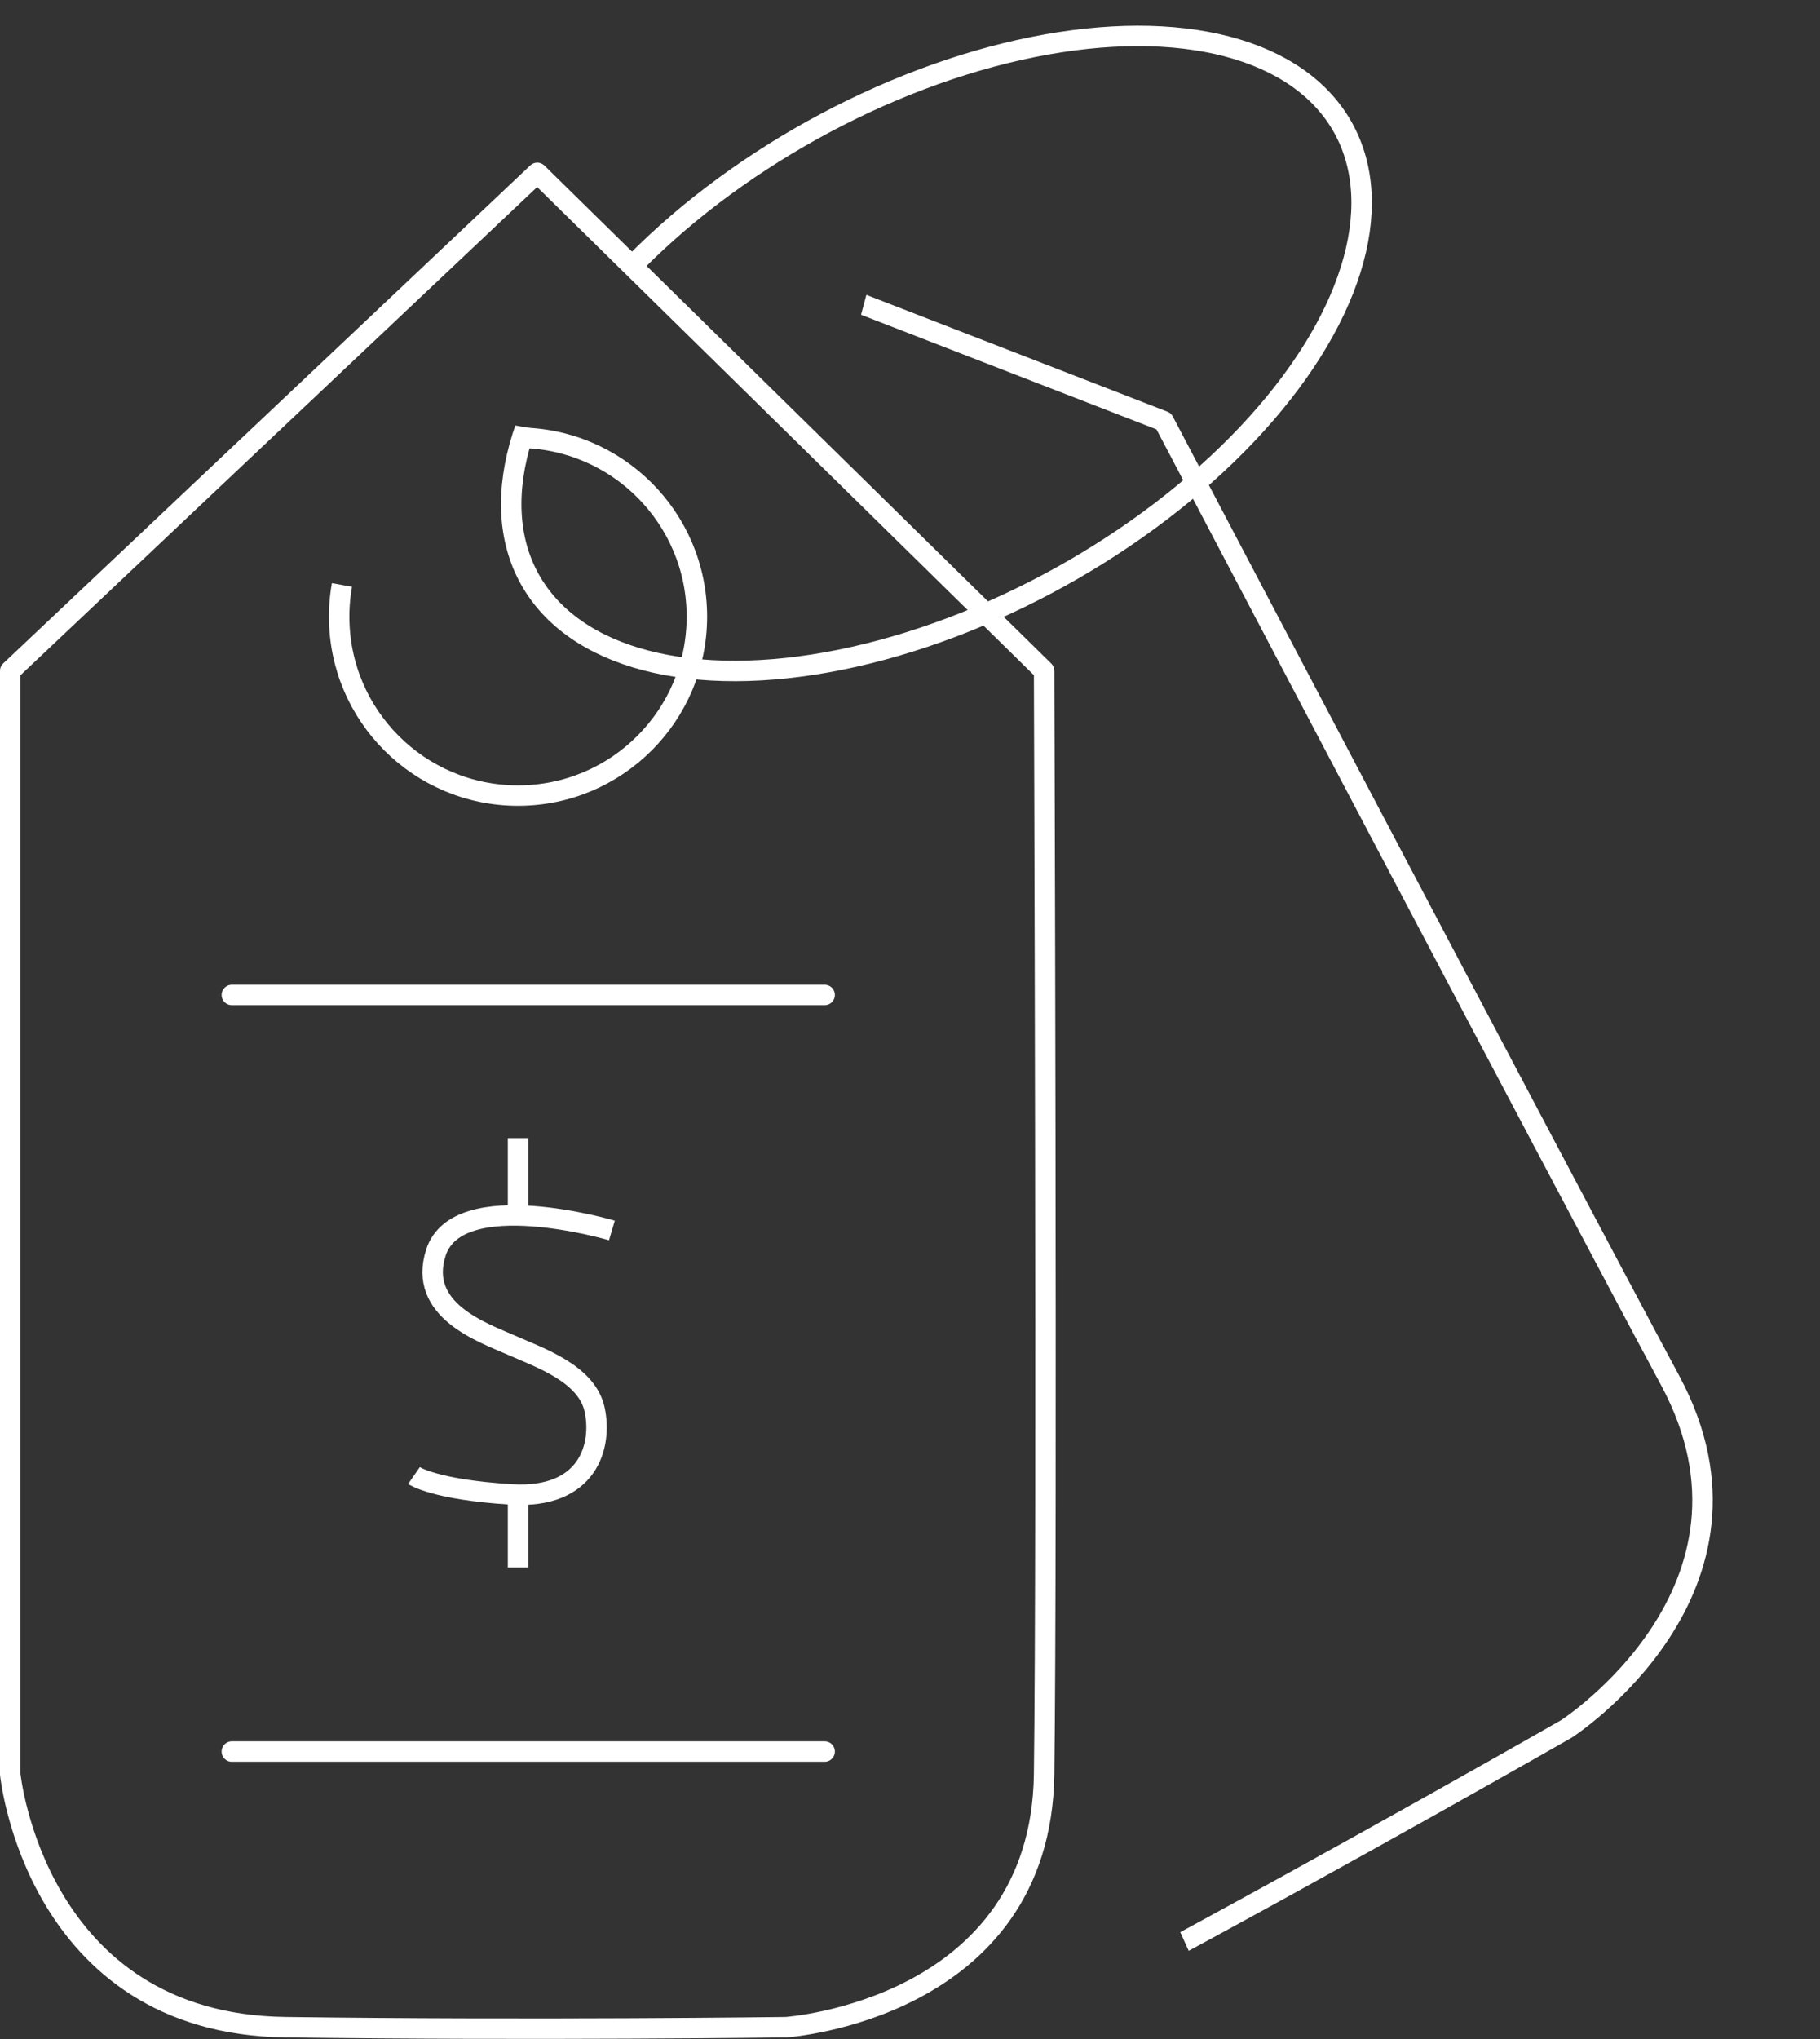
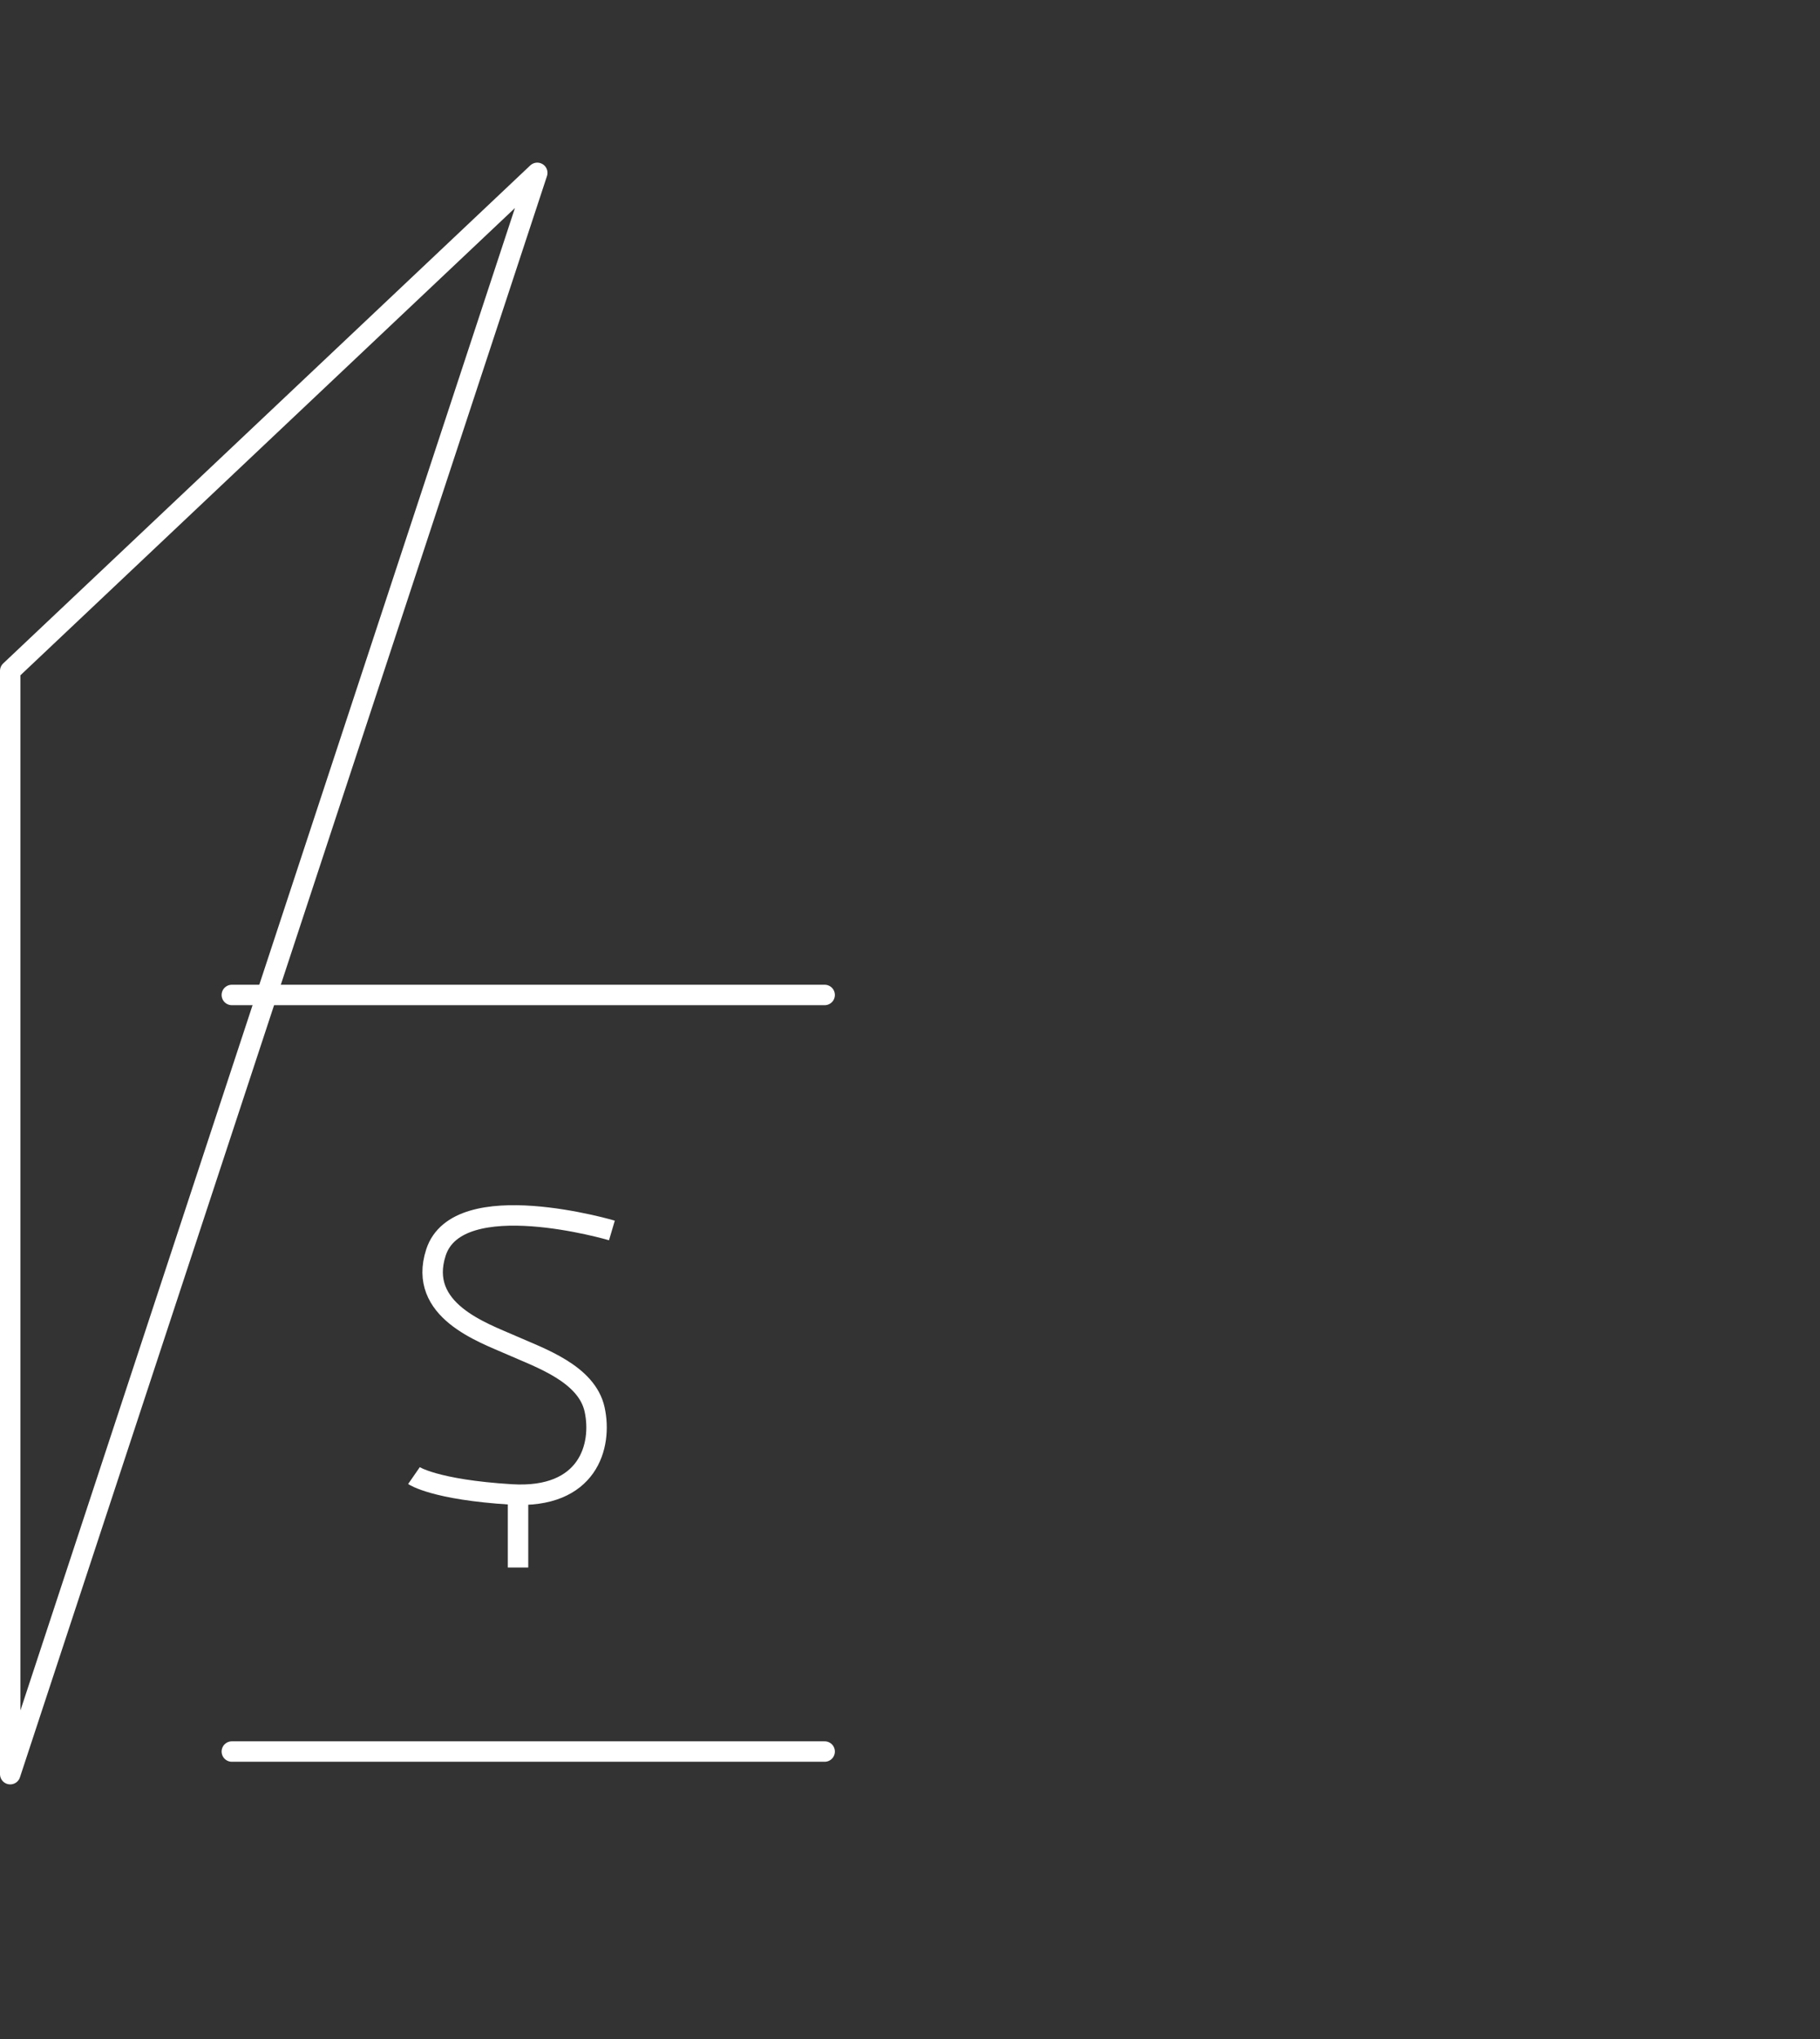
<svg xmlns="http://www.w3.org/2000/svg" width="178.063" height="199.439" viewBox="0 0 178.063 199.439">
  <rect x="0" y="0" width="178.063" height="199.439" fill="#333333" stroke="none" />
  <defs>
    <clipPath id="clip-path">
-       <path id="Path_758" data-name="Path 758" d="M-6590.233,2776.607l-6.917-1.23-5.226,20.442,33.968,10.913,47.186-20.611s15.37-33.646,15.37-34.106-9.683-15.693-9.683-15.693l-24.285-2.137-39.04,11.067-7.07,12.45,5.533,5.38Z" transform="translate(8241 -465)" fill="none" stroke="#fff" stroke-width="1" />
-     </clipPath>
+       </clipPath>
    <clipPath id="clip-path-2">
-       <path id="Path_759" data-name="Path 759" d="M-6615.9,2789.539c3.151.765,10.955,1.966,10.955,1.966l10.055-13.506,1.2-6,22.21,8.7s-.9,18.008-.9,18.759-4.5,7.938-4.5,7.938l-7.5,5.718s-15.458,1.351-15.907,1.2-14.556-8.254-14.707-8.7S-6615.9,2789.539-6615.9,2789.539Z" transform="translate(8241 -465)" fill="none" stroke="#fff" stroke-width="1" />
-     </clipPath>
+       </clipPath>
    <clipPath id="clip-path-3">
      <path id="Path_764" data-name="Path 764" d="M-6558.263,2754.935l-3.074,11.528,41.807,90.222-13.064,60.1,5.072,11.22,55.025-17.983,5.379-44.266-45.188-90.069Z" transform="translate(8241 -465)" fill="none" stroke="#fff" stroke-linecap="round" stroke-linejoin="round" stroke-width="1" />
    </clipPath>
  </defs>
  <g id="Group_625" data-name="Group 625" transform="translate(-1595.818 -2269.185)">
-     <path id="Path_757" data-name="Path 757" d="M-6592.617,2751.092l-51.565,48.708v107.913s2.434,24.42,26.924,24.746,48.979,0,48.979,0,24.946-1.691,25.25-24.746,0-107.913,0-107.913Z" transform="translate(8241 -465)" fill="none" stroke="#fff" stroke-linecap="round" stroke-linejoin="round" stroke-width="2" />
+     <path id="Path_757" data-name="Path 757" d="M-6592.617,2751.092l-51.565,48.708v107.913Z" transform="translate(8241 -465)" fill="none" stroke="#fff" stroke-linecap="round" stroke-linejoin="round" stroke-width="2" />
    <g id="Mask_Group_3" data-name="Mask Group 3" clip-path="url(#clip-path)">
      <g id="Ellipse_137" data-name="Ellipse 137" transform="translate(1634.163 2303.564) rotate(-29)" fill="none" stroke="#fff" stroke-width="2">
        <ellipse cx="46.5" cy="25.993" rx="46.5" ry="25.993" stroke="none" />
        <ellipse cx="46.5" cy="25.993" rx="45.5" ry="24.993" fill="none" />
      </g>
    </g>
    <g id="Mask_Group_4" data-name="Mask Group 4" transform="translate(0 1.025)" clip-path="url(#clip-path-2)">
      <g id="Ellipse_136" data-name="Ellipse 136" transform="translate(1628 2309.975)" fill="none" stroke="#fff" stroke-width="2">
        <circle cx="18.5" cy="18.5" r="18.5" stroke="none" />
-         <circle cx="18.5" cy="18.5" r="17.5" fill="none" />
      </g>
    </g>
    <path id="Path_760" data-name="Path 760" d="M0,0H58" transform="translate(1618.5 2366.5)" fill="none" stroke="#fff" stroke-linecap="round" stroke-width="2" />
    <path id="Path_761" data-name="Path 761" d="M0,0H58" transform="translate(1618.5 2440.5)" fill="none" stroke="#fff" stroke-linecap="round" stroke-width="2" />
    <path id="Path_762" data-name="Path 762" d="M-6585.315,2854.533s-15.062-4.457-17.214,2.152c-1.844,5.672,4.611,7.839,7.378,9.068s7.377,2.767,8.146,6.3-.615,8.761-8.146,8.3-9.53-1.844-9.53-1.844" transform="translate(8241 -465)" fill="none" stroke="#fff" stroke-width="2" />
-     <line id="Line_129" data-name="Line 129" y2="8" transform="translate(1646.5 2380.5)" fill="none" stroke="#fff" stroke-width="2" />
    <line id="Line_130" data-name="Line 130" y2="8" transform="translate(1646.5 2414.5)" fill="none" stroke="#fff" stroke-width="2" />
    <g id="Mask_Group_5" data-name="Mask Group 5" clip-path="url(#clip-path-3)">
-       <path id="Path_763" data-name="Path 763" d="M-6583.684,2750.45l-60.5,49.572v108.405s2.445,24.531,27.046,24.859,49.2,0,49.2,0,25.06-1.7,25.366-24.859,2.152-106.051,2.152-106.051Z" transform="matrix(0.875, -0.485, 0.485, 0.875, 6073.39, -3313.798)" fill="none" stroke="#fff" stroke-linecap="round" stroke-linejoin="round" stroke-width="2" />
-     </g>
+       </g>
  </g>
</svg>